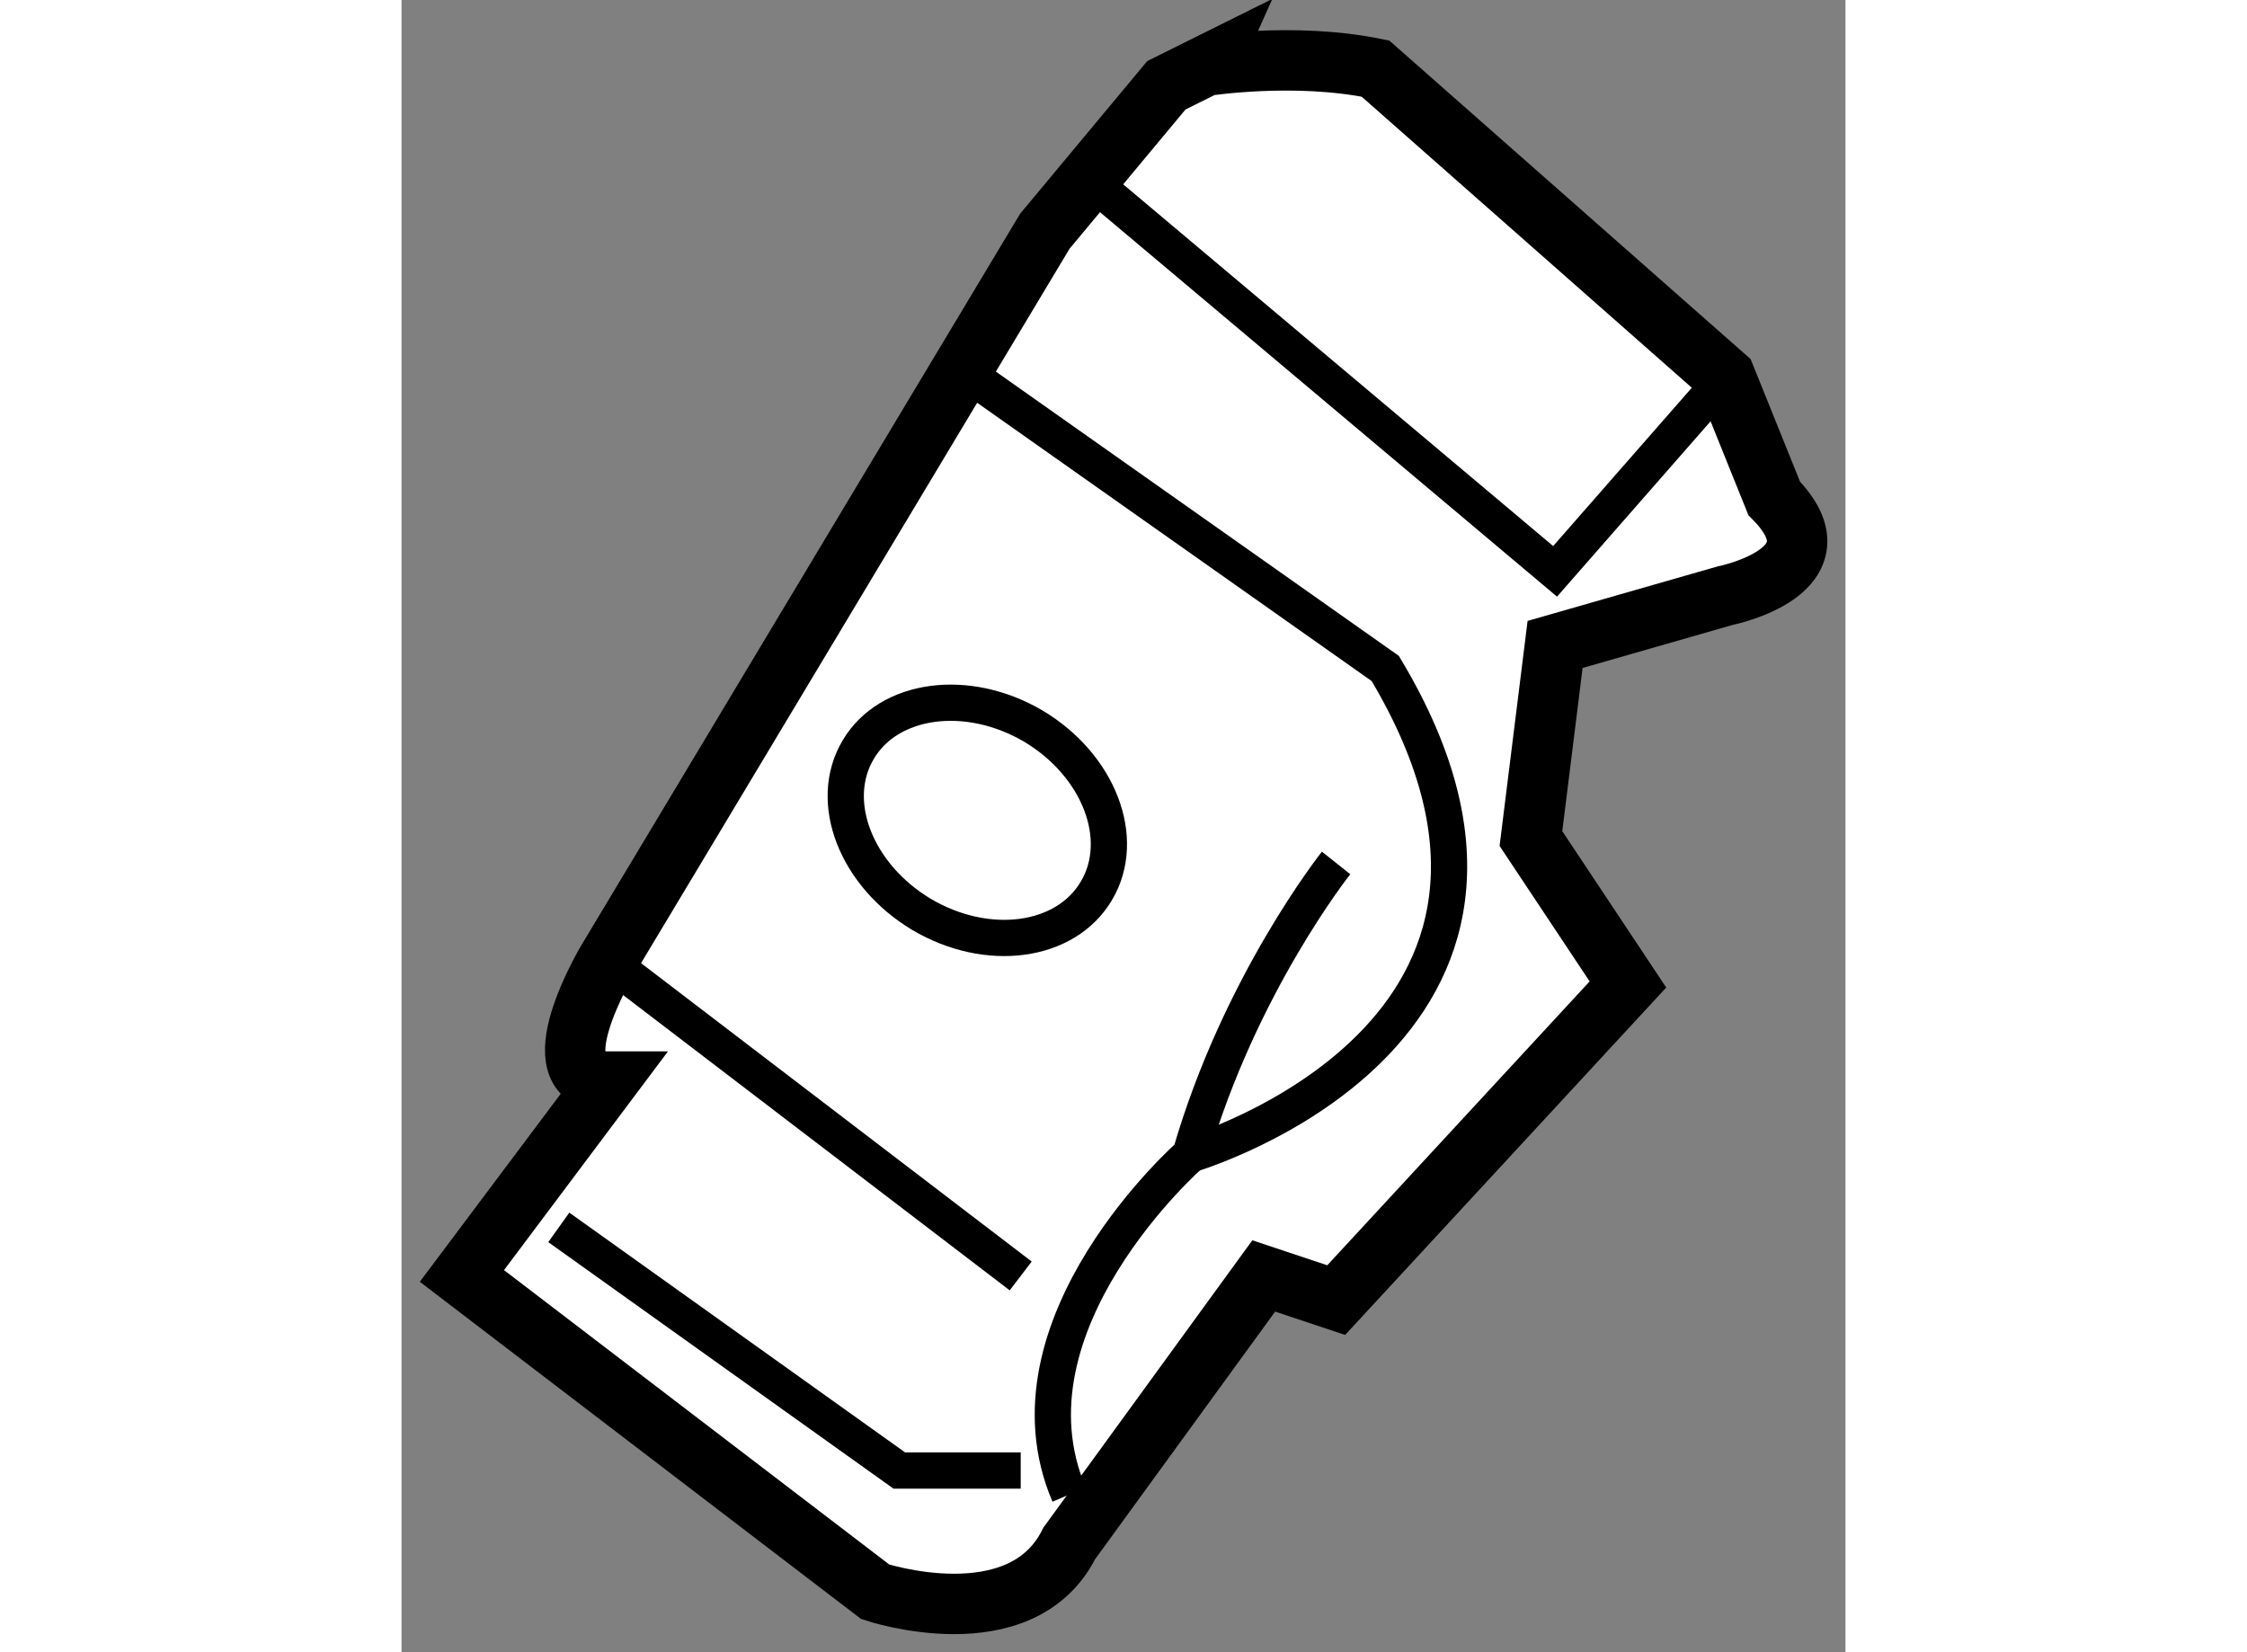
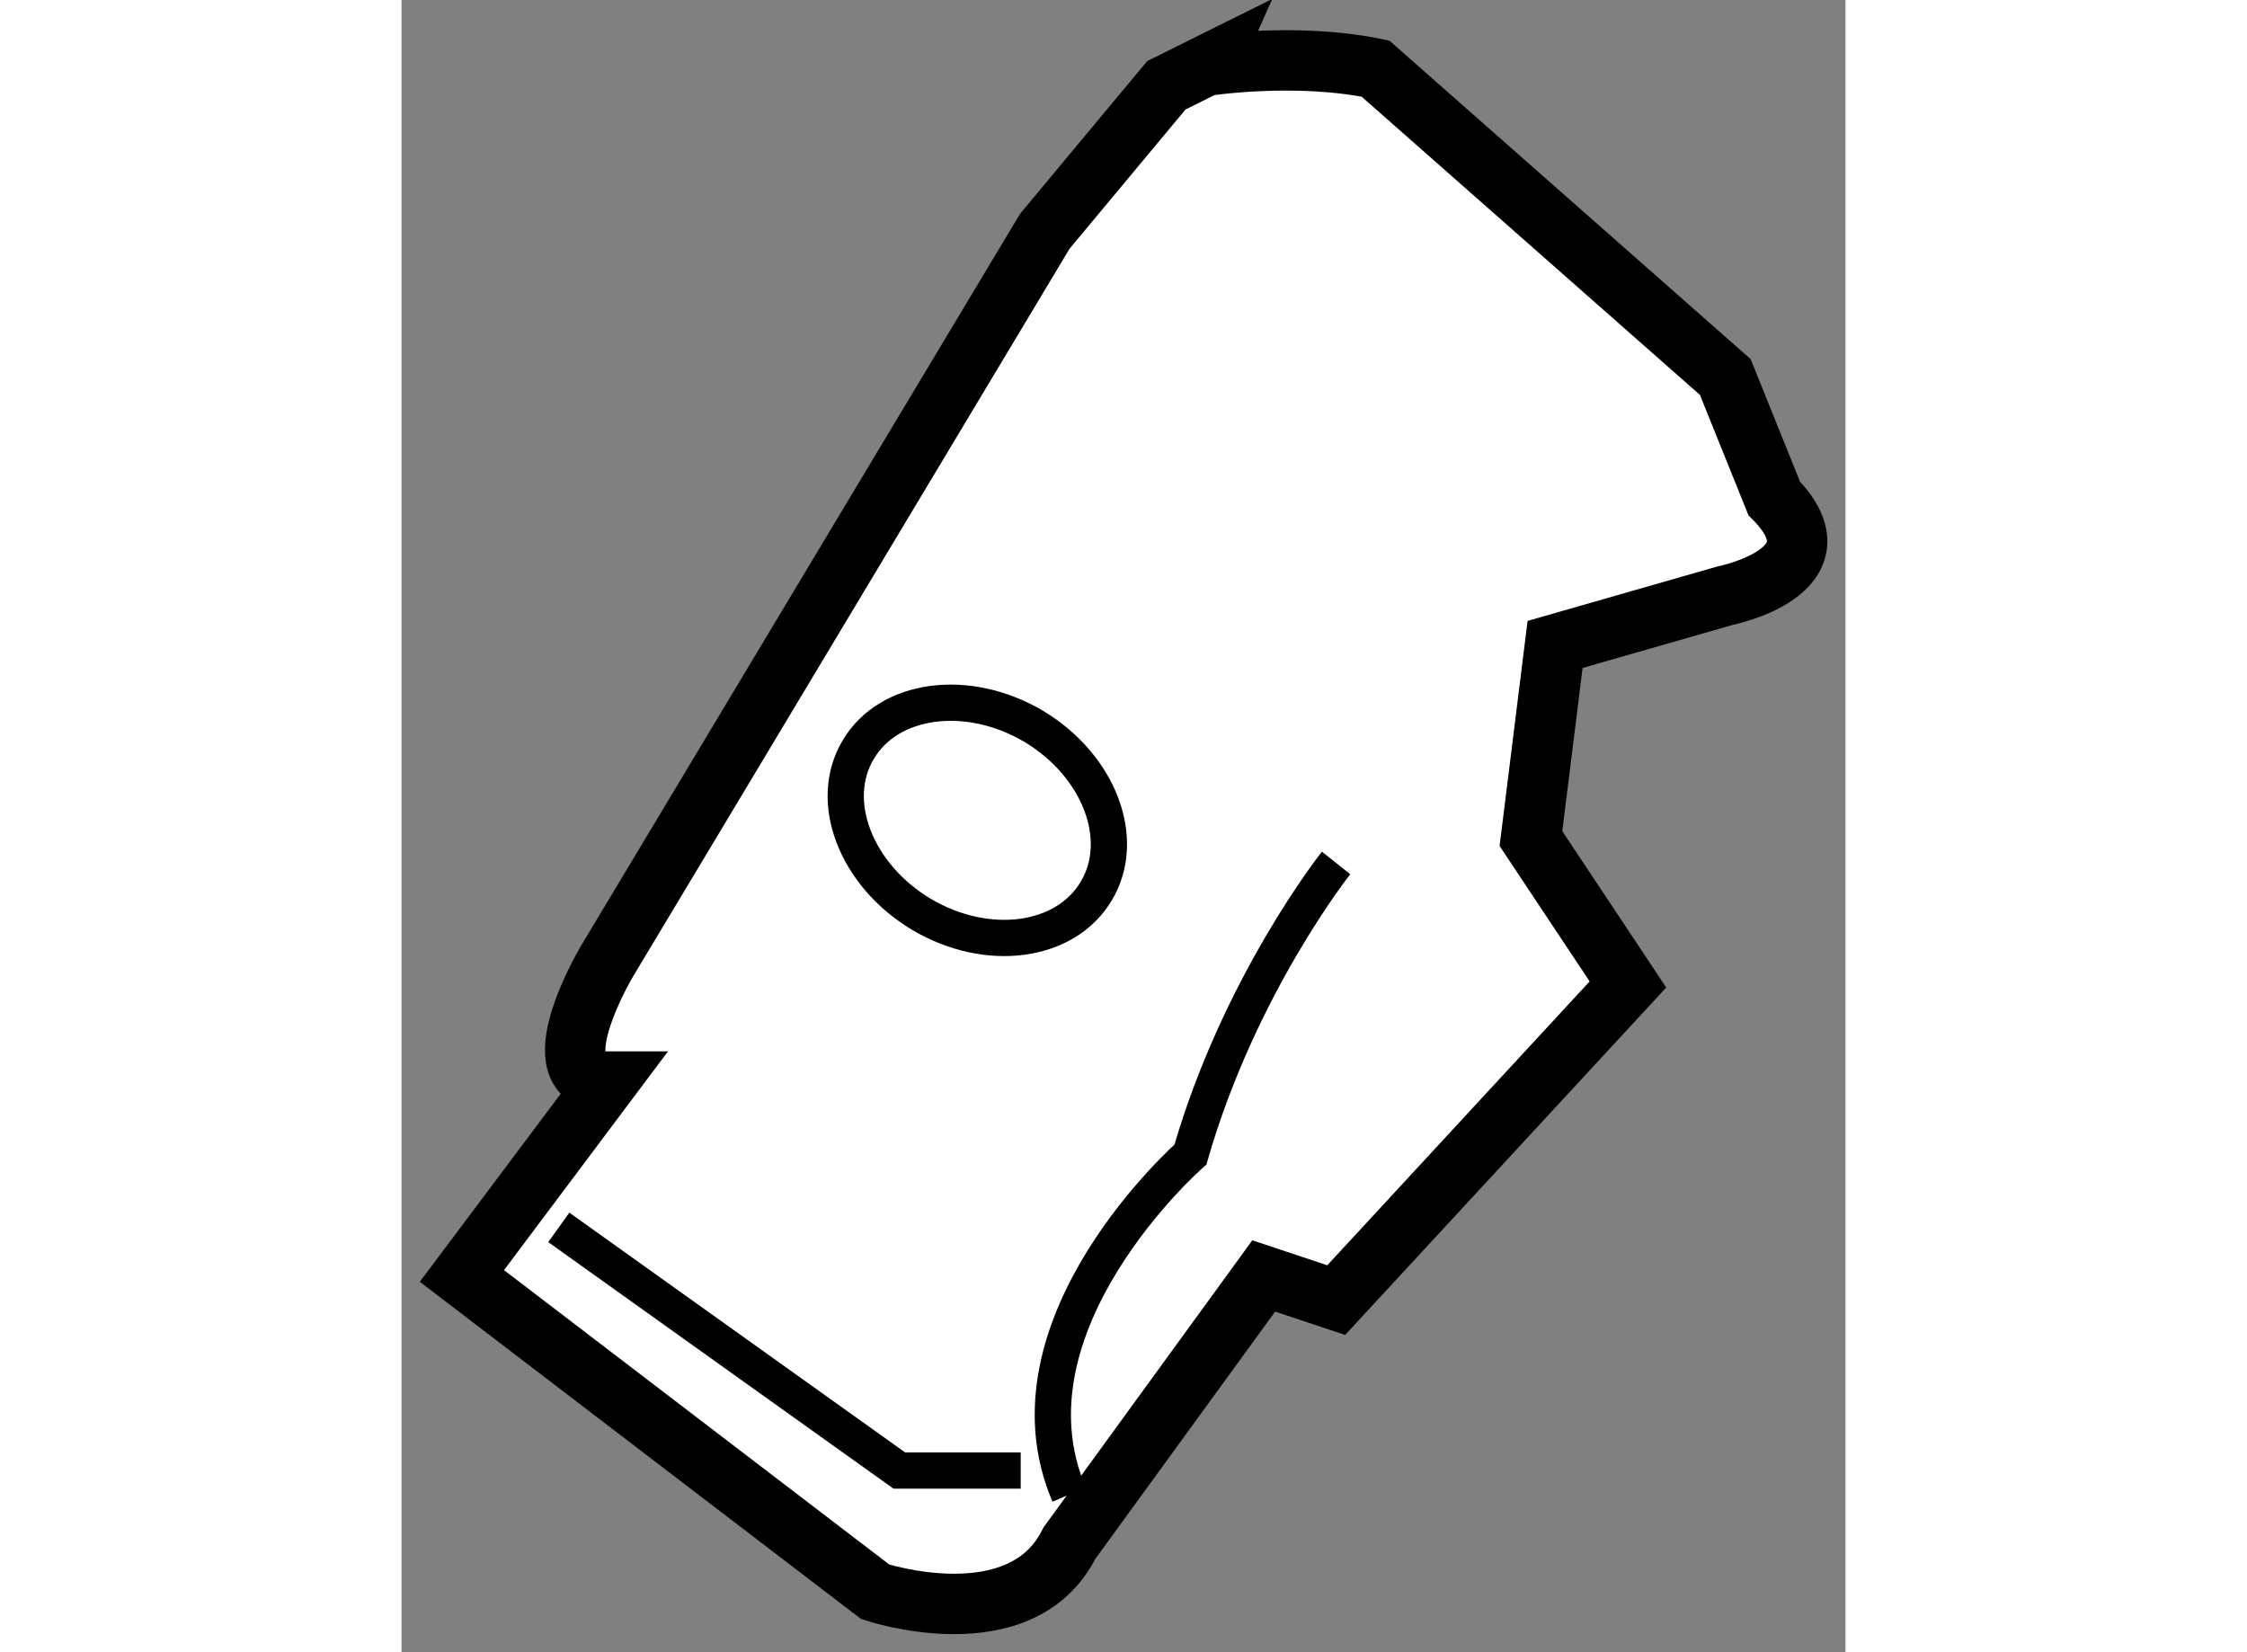
<svg xmlns="http://www.w3.org/2000/svg" version="1.1" x="0px" y="0px" width="244.8px" height="180px" viewBox="190.085 63.925 11.954 13.678" enable-background="new 0 0 244.8 180" xml:space="preserve">
  <rect x="190.085" y="63.925" width="11.954" height="13.678" fill="#808080" stroke="none" />
  <g>
    <path fill="#FFFFFF" stroke="#000000" stroke-width="0.5" d="M198.148,64.493l2.896,2.553l0.405,1.005    c0.597,0.604-0.405,0.805-0.405,0.805l-1.409,0.404l-0.2,1.607l0.803,1.208l-2.415,2.613l-0.6-0.2l-1.61,2.214    c-0.401,0.802-1.606,0.401-1.606,0.401l-3.422-2.615l1.206-1.609c-0.604,0,0-1.005,0-1.005l0.605-1.008l3.015-5.027l1.006-1.208    l0.326-0.162C196.742,64.471,197.471,64.354,198.148,64.493z" />
-     <line fill="none" stroke="#000000" stroke-width="0.3" x1="191.79" y1="71.875" x2="195.211" y2="74.488" />
-     <polyline fill="none" stroke="#000000" stroke-width="0.3" points="195.811,65.438 199.635,68.655 201.044,67.046   " />
    <path fill="none" stroke="#000000" stroke-width="0.3" d="M197.822,71.069c0,0-0.8,1.006-1.206,2.414c0,0-1.606,1.408-1.004,2.815    " />
-     <path fill="none" stroke="#000000" stroke-width="0.3" d="M196.616,73.482c0,0,3.423-1.005,1.613-4.023l-3.422-2.414" />
    <polyline fill="none" stroke="#000000" stroke-width="0.3" points="191.387,74.086 194.206,76.099 195.211,76.099   " />
    <path fill="none" stroke="#000000" stroke-width="0.3" d="M195.317,69.937c0.542,0.324,0.776,0.933,0.521,1.362    c-0.254,0.432-0.902,0.519-1.448,0.196c-0.542-0.325-0.781-0.934-0.524-1.364C194.119,69.702,194.771,69.615,195.317,69.937z" />
  </g>
</svg>